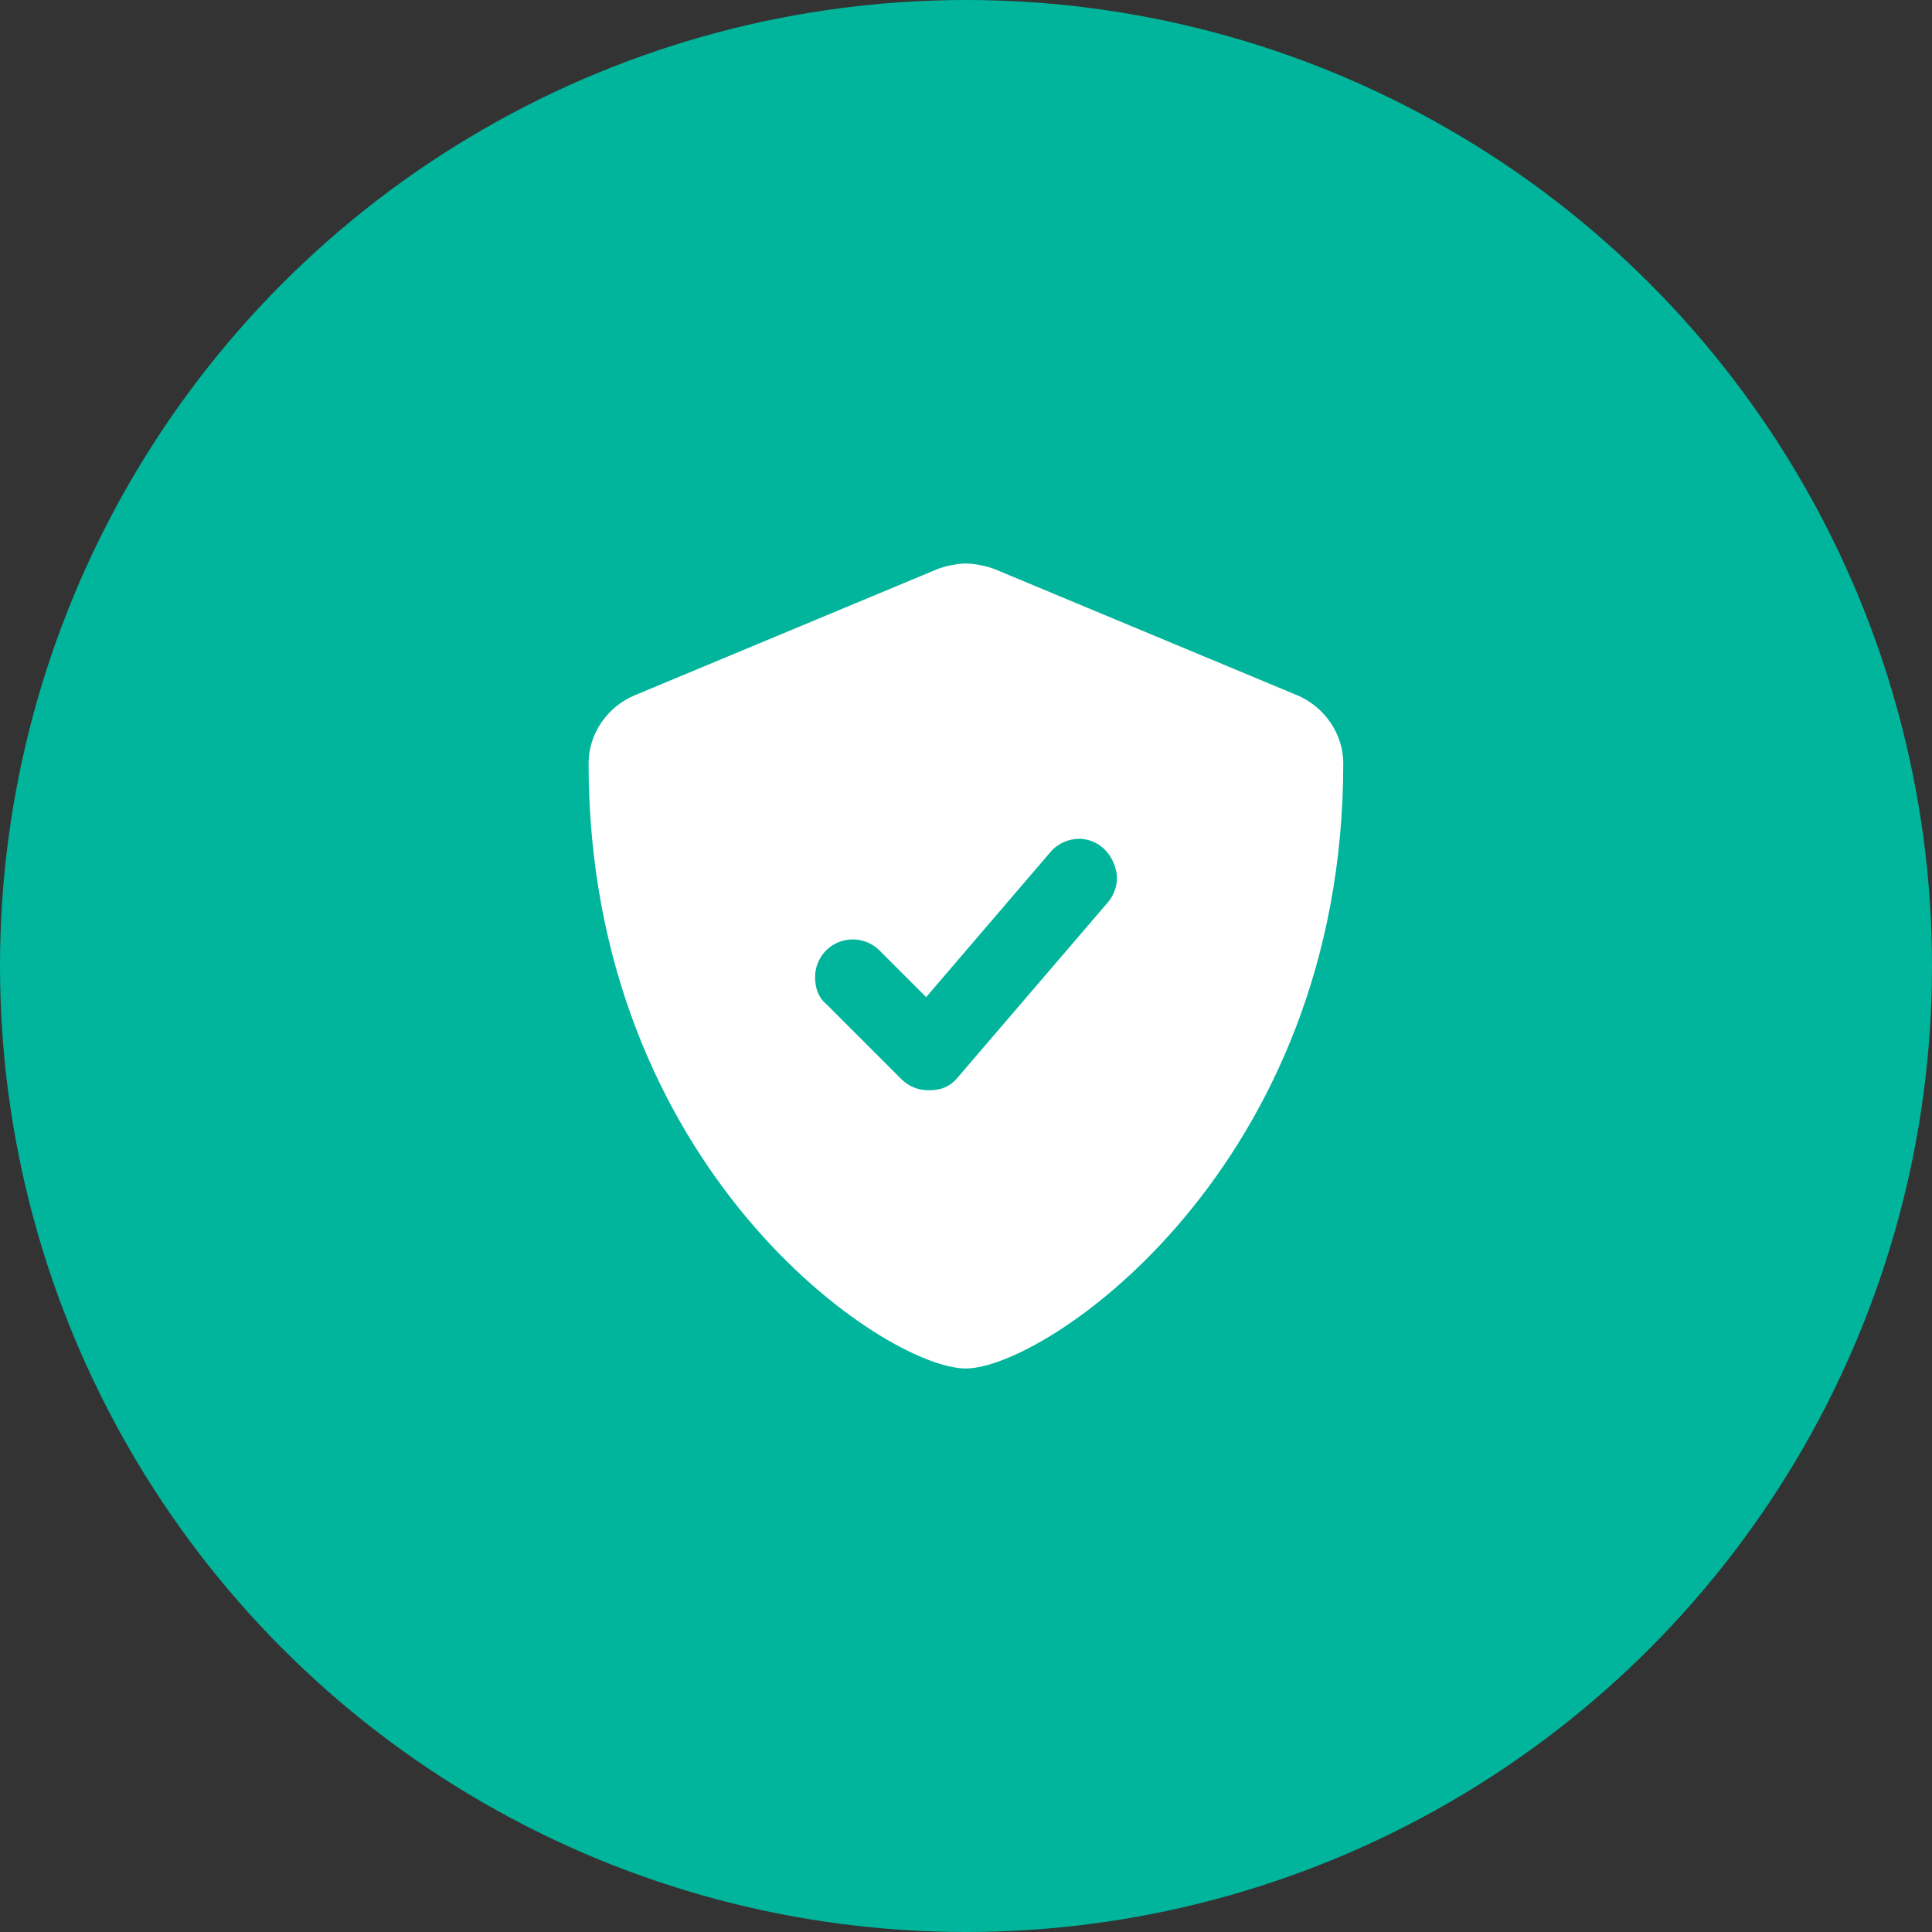
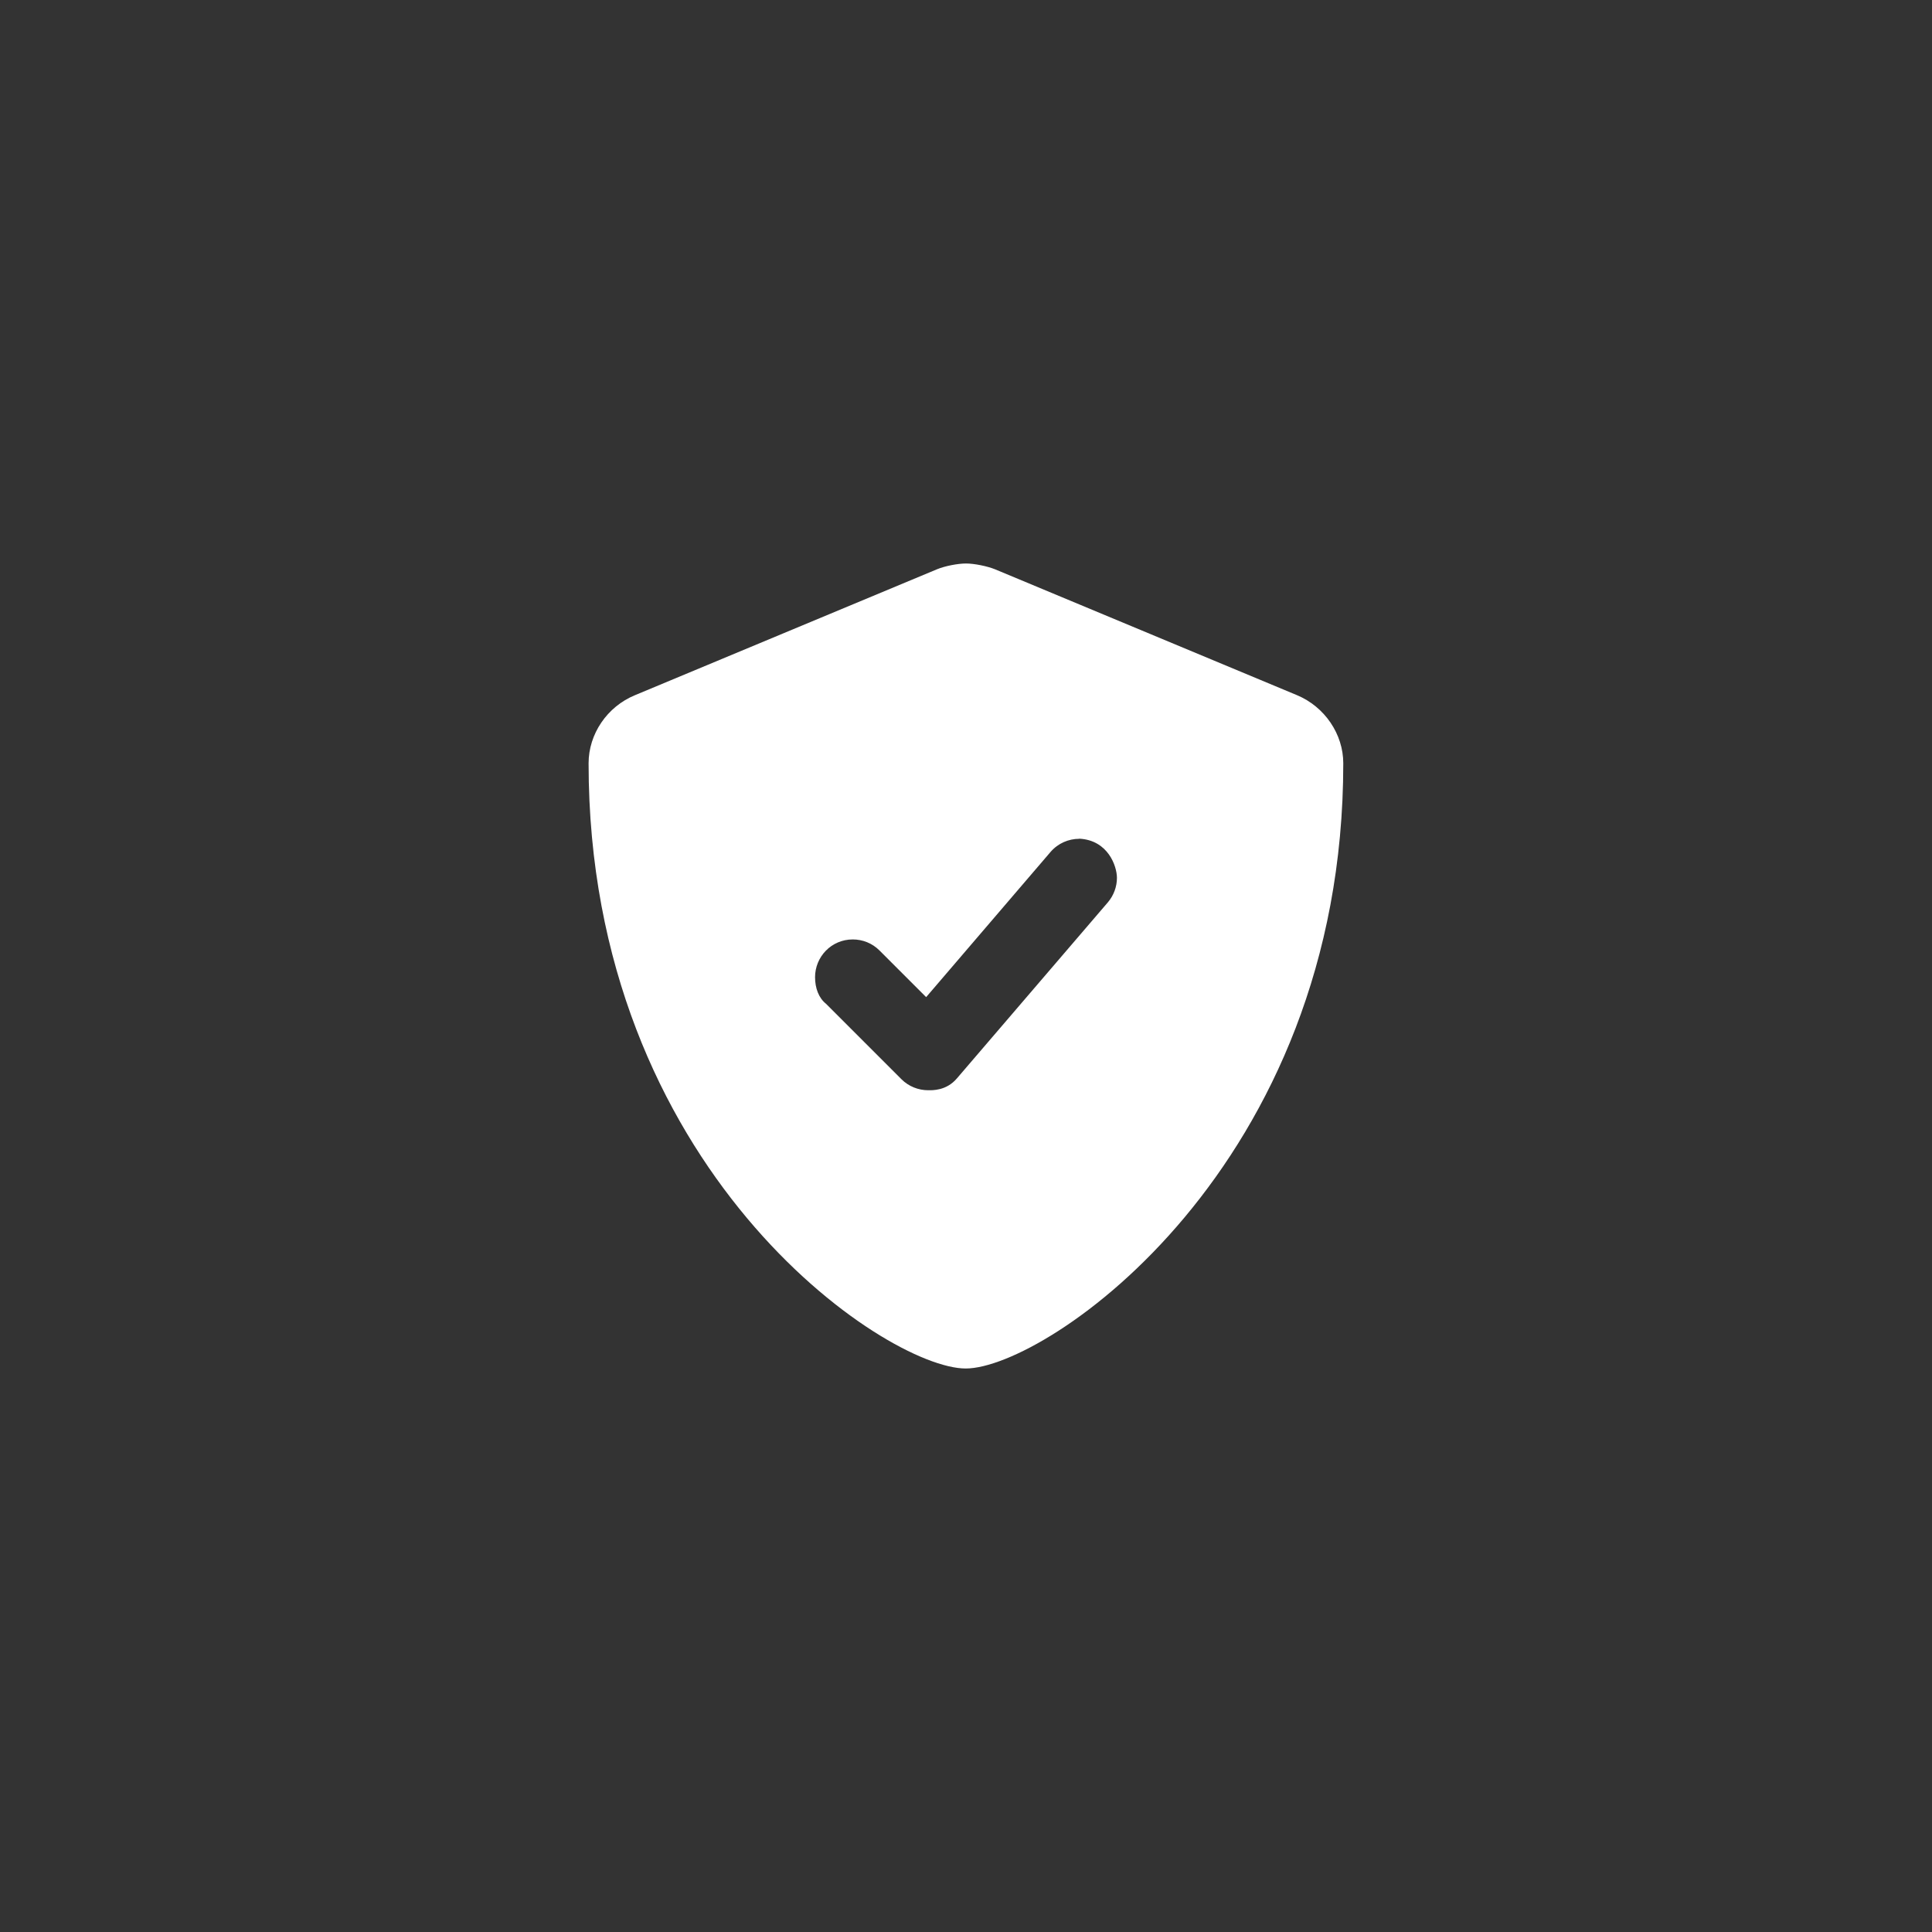
<svg xmlns="http://www.w3.org/2000/svg" id="Layer_1" data-name="Layer 1" viewBox="0 0 144 144">
  <rect x="0" y="0" width="144" height="144" fill="#333333" stroke="none" />
  <defs>
    <style>
      .cls-1 {
        fill: #fff;
      }

      .cls-2 {
        fill: #00b59b;
      }
    </style>
  </defs>
-   <circle id="Ellipse_37" data-name="Ellipse 37" class="cls-2" cx="72" cy="72" r="72" />
-   <path class="cls-1" d="M100.12,56.89c0,30.08-22.14,45.11-28.14,45.11s-28.11-14.86-28.11-45.11c0-2.17,1.37-4.22,3.47-5.08l22.5-9.38c.58-.24,1.54-.43,2.16-.43s1.59.2,2.16.43l22.5,9.38c2.09.87,3.46,2.92,3.46,5.08ZM80.44,62.52c-.79,0-1.58.33-2.14.98l-9.27,10.82-3.48-3.48c-.55-.55-1.27-.82-1.99-.82-1.61,0-2.81,1.31-2.81,2.81,0,.82.27,1.55.82,1.99l5.62,5.62c.53.53,1.25.82,1.99.82.3,0,1.35.05,2.14-.88l11.25-13.12c.45-.53.68-1.18.68-1.83,0-.87-.66-2.81-2.81-2.92Z" />
+   <path class="cls-1" d="M100.12,56.89c0,30.08-22.14,45.11-28.14,45.11s-28.11-14.86-28.11-45.11c0-2.17,1.37-4.22,3.47-5.08l22.5-9.38c.58-.24,1.54-.43,2.16-.43s1.59.2,2.16.43l22.5,9.38c2.09.87,3.46,2.92,3.46,5.08ZM80.44,62.52c-.79,0-1.58.33-2.14.98l-9.27,10.82-3.48-3.48c-.55-.55-1.27-.82-1.99-.82-1.61,0-2.81,1.31-2.81,2.81,0,.82.27,1.55.82,1.99l5.62,5.62c.53.53,1.25.82,1.99.82.3,0,1.35.05,2.14-.88l11.25-13.12c.45-.53.68-1.18.68-1.83,0-.87-.66-2.81-2.81-2.92" />
</svg>